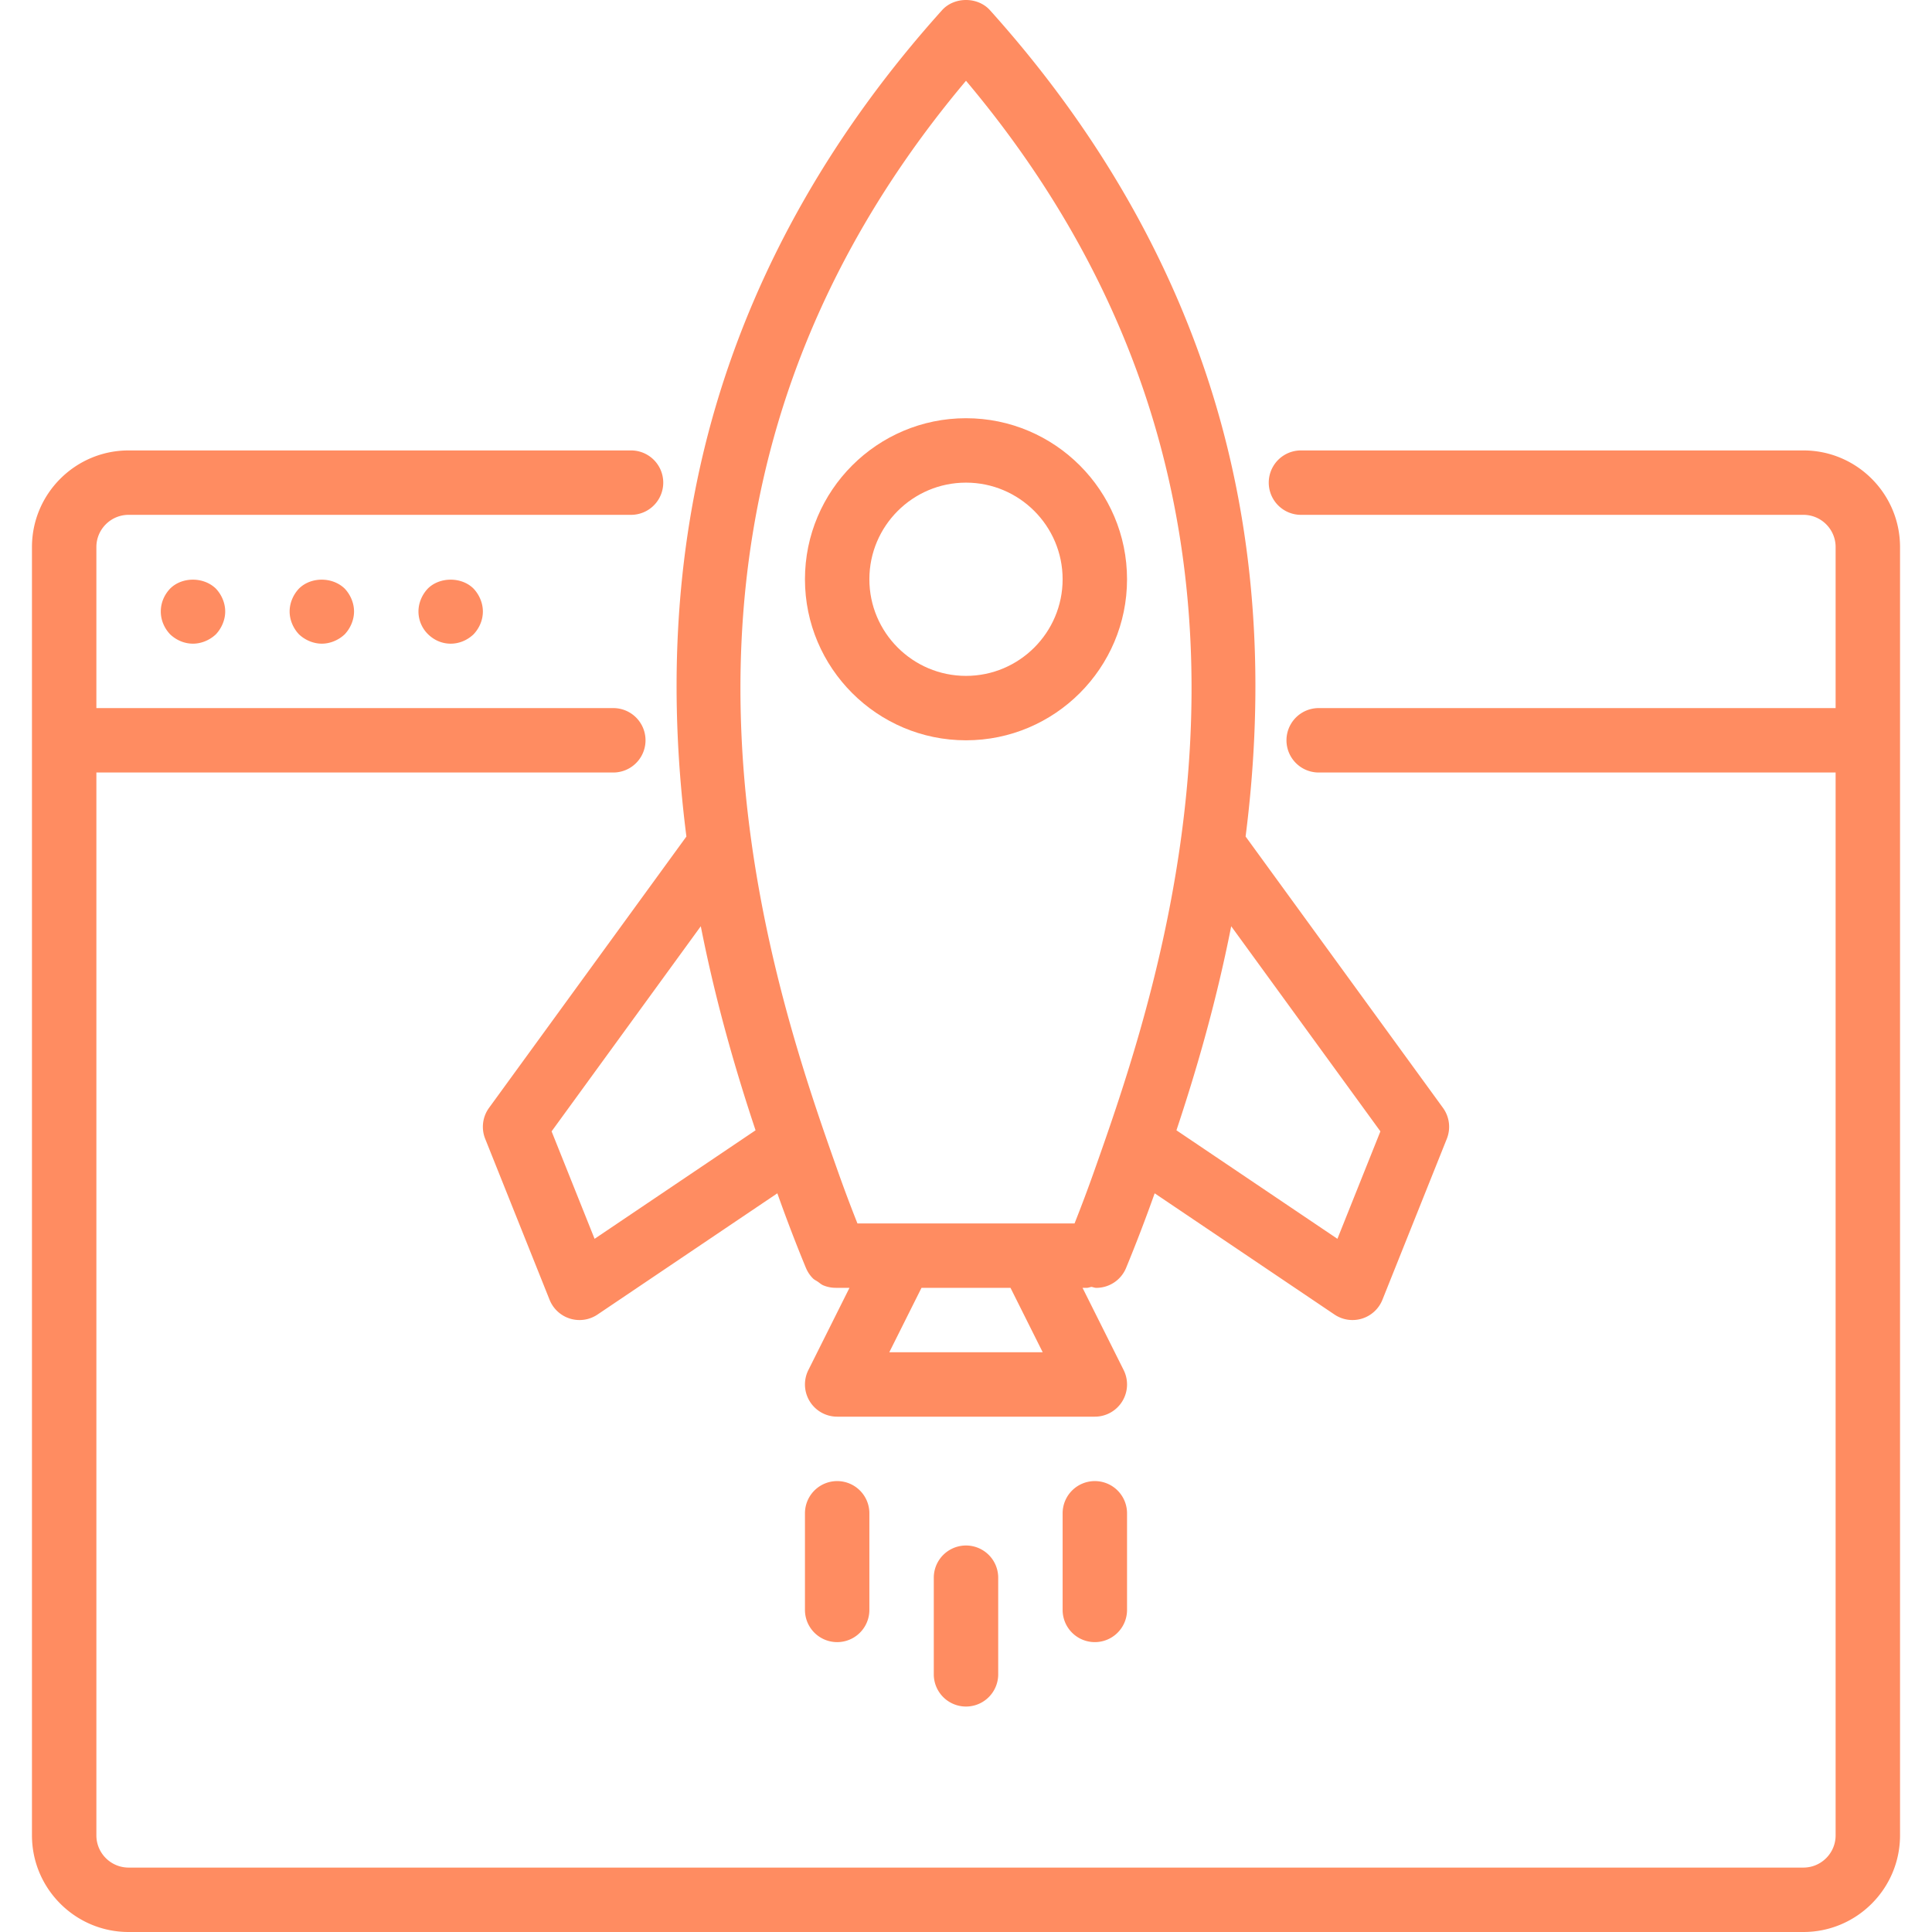
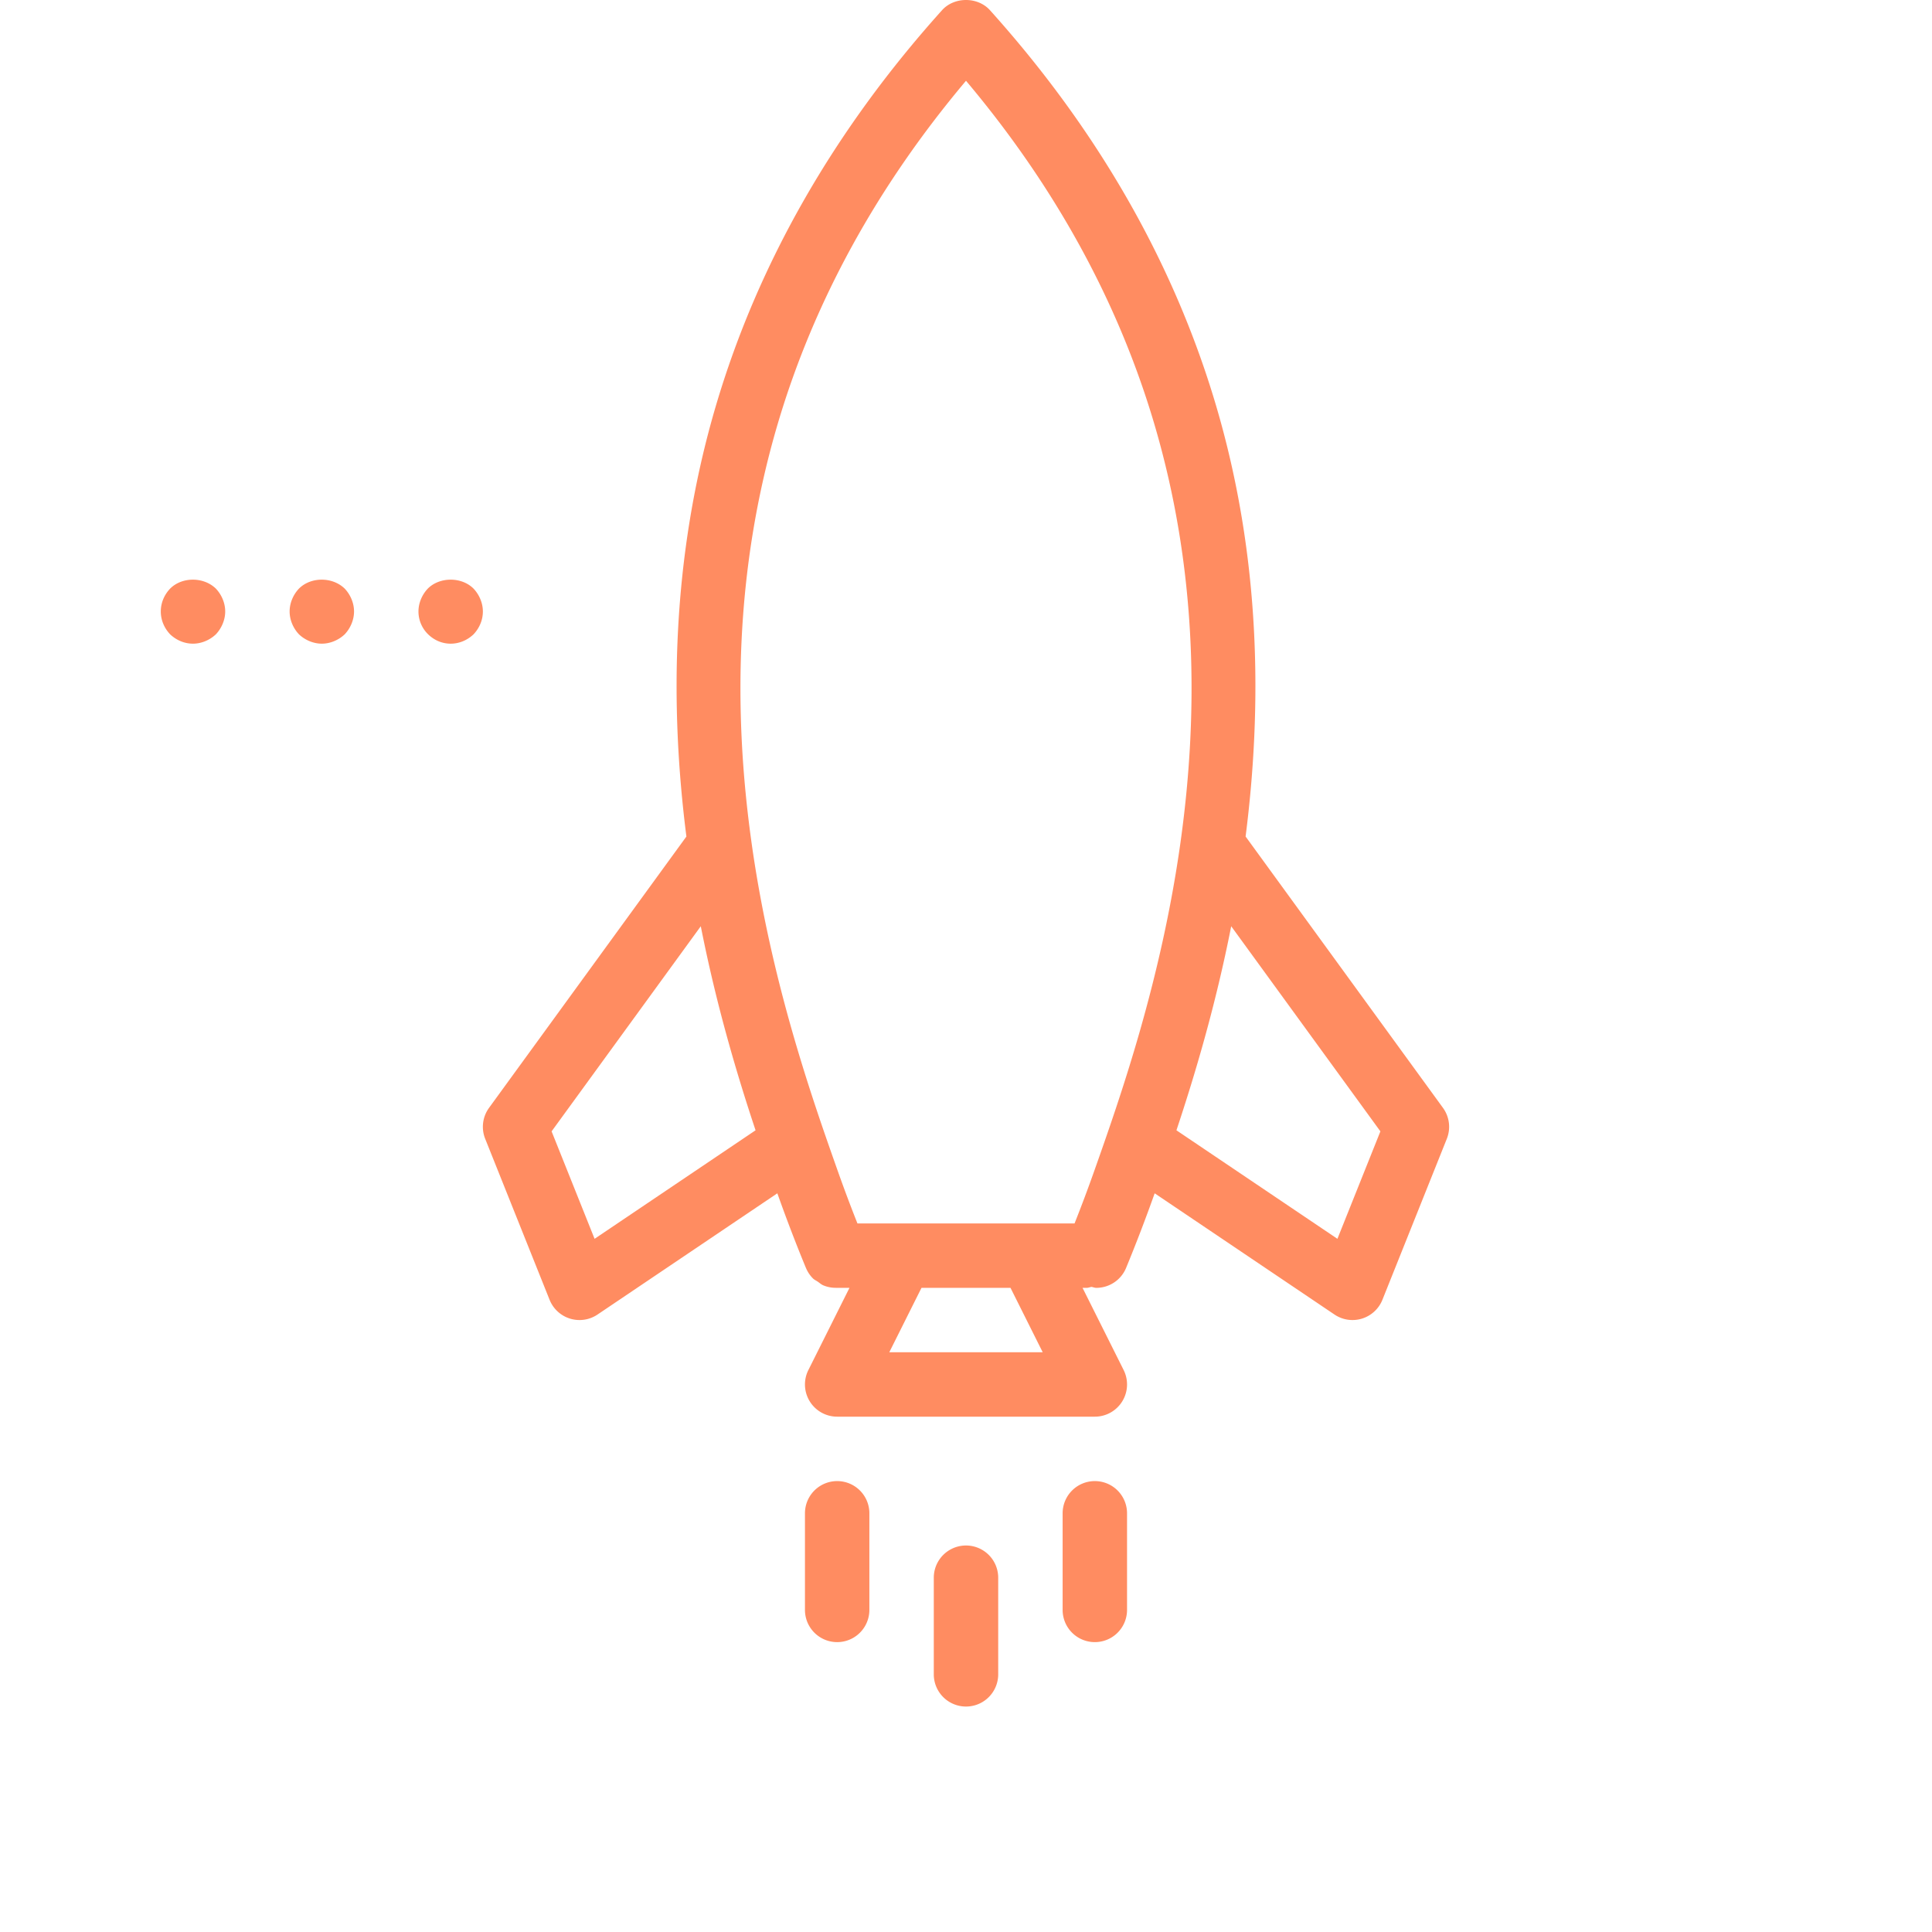
<svg xmlns="http://www.w3.org/2000/svg" width="512" height="512" x="0" y="0" viewBox="0 0 511.871 511.871" style="enable-background:new 0 0 512 512" xml:space="preserve">
  <g>
-     <path d="M477.802 119.338H344.681a8.533 8.533 0 0 0 0 17.066h133.121c4.704 0 8.533 3.829 8.533 8.533v42.667H349.377a8.533 8.533 0 0 0 0 17.066h136.958v281.6c0 4.704-3.829 8.533-8.533 8.533H34.069c-4.704 0-8.533-3.829-8.533-8.533v-281.6h136.958a8.533 8.533 0 0 0 0-17.066H25.535v-42.667c0-4.704 3.829-8.533 8.533-8.533H167.19a8.533 8.533 0 0 0 0-17.066H34.069c-14.117 0-25.6 11.483-25.6 25.6v341.333c0 14.117 11.483 25.6 25.6 25.6h443.733c14.117 0 25.6-11.483 25.6-25.6V144.938c0-14.117-11.483-25.6-25.6-25.6z" fill="#FF8C61" opacity="1" data-original="#000000" />
    <path d="M45.077 155.946c-1.538 1.621-2.475 3.754-2.475 6.058s.937 4.438 2.475 6.058c1.621 1.533 3.754 2.475 6.058 2.475 2.217 0 4.438-.942 6.058-2.475 1.533-1.621 2.475-3.842 2.475-6.058 0-2.221-.942-4.438-2.475-6.058-3.245-3.158-8.962-3.158-12.116 0zM79.21 155.946c-1.538 1.621-2.475 3.838-2.475 6.058 0 2.217.938 4.438 2.475 6.058 1.621 1.533 3.838 2.475 6.058 2.475 2.217 0 4.438-.942 6.058-2.475 1.533-1.621 2.475-3.842 2.475-6.058 0-2.221-.942-4.438-2.475-6.058-3.245-3.158-8.961-3.158-12.116 0zM113.344 155.946c-1.538 1.621-2.475 3.838-2.475 6.058 0 2.304.937 4.438 2.475 5.971 1.621 1.621 3.754 2.563 6.058 2.563s4.438-.942 6.058-2.475c1.533-1.621 2.475-3.754 2.475-6.058 0-2.221-.942-4.438-2.475-6.058-3.158-3.159-8.962-3.159-12.116-.001zM129.569 293.517a8.546 8.546 0 0 0-1.025 8.192l17.067 42.667a8.536 8.536 0 0 0 5.417 4.983 8.53 8.53 0 0 0 7.279-1.079l47.646-32.122a420.772 420.772 0 0 0 7.567 19.764c.005.012.016.02.021.032a8.527 8.527 0 0 0 1.851 2.762c.368.366.845.565 1.269.855.483.333.911.74 1.459.97a8.538 8.538 0 0 0 3.26.658c.011 0 .02.006.032.006h3.65l-10.892 21.783a8.535 8.535 0 0 0 7.633 12.35h68.267a8.535 8.535 0 0 0 7.633-12.35l-10.892-21.783h1.125c.44 0 .819-.186 1.241-.251.429.066.853.255 1.28.255a8.542 8.542 0 0 0 7.896-5.288 422.456 422.456 0 0 0 7.568-19.763l47.644 32.121a8.53 8.53 0 0 0 7.279 1.079 8.54 8.54 0 0 0 5.417-4.983l17.067-42.667a8.546 8.546 0 0 0-1.025-8.192l-52.29-71.886c4.386-34.377 4.112-73.794-7.852-114.255-11.146-37.667-31.292-72.887-59.88-104.675-3.242-3.6-9.45-3.6-12.692 0-28.596 31.8-48.742 67.021-59.879 104.675-11.965 40.461-12.238 79.879-7.852 114.255l-52.289 71.887zm106.041 64.754 8.533-17.067h23.583l8.533 17.067H235.61zm90.59-112.868 39.527 54.343-11.387 28.471-42.65-28.752c4.832-14.507 10.345-32.917 14.51-54.062zM206.077 112.217c9.571-32.363 26.325-62.875 49.858-90.817 23.525 27.933 40.279 58.446 49.858 90.817 11.626 39.31 11.626 77.229 7.064 110.296-.028.156-.043.305-.063.462-5.143 36.873-15.949 67.662-22.876 87.246a391.731 391.731 0 0 1-5.221 13.917h-57.524a388.104 388.104 0 0 1-5.221-13.921c-6.927-19.582-17.733-50.369-22.876-87.242-.02-.157-.034-.305-.062-.461-4.563-33.068-4.563-70.987 7.063-110.297zm-5.896 187.247-42.65 28.753-11.388-28.471 39.527-54.343c4.166 21.144 9.68 39.555 14.511 54.061zM247.402 418.004v25.6a8.533 8.533 0 0 0 17.066 0v-25.6a8.533 8.533 0 0 0-17.066 0zM213.269 400.938v25.6a8.533 8.533 0 0 0 17.066 0v-25.6a8.533 8.533 0 0 0-17.066 0zM290.069 392.404a8.533 8.533 0 0 0-8.533 8.533v25.6a8.533 8.533 0 0 0 17.066 0v-25.6a8.534 8.534 0 0 0-8.533-8.533z" fill="#FF8C61" opacity="1" data-original="#000000" />
-     <path d="M255.935 196.138c23.525 0 42.667-19.142 42.667-42.667 0-23.525-19.142-42.667-42.667-42.667s-42.667 19.142-42.667 42.667c.001 23.525 19.142 42.667 42.667 42.667zm0-68.267c14.117 0 25.6 11.483 25.6 25.6s-11.483 25.6-25.6 25.6-25.6-11.483-25.6-25.6 11.484-25.6 25.6-25.6z" fill="#FF8C61" opacity="1" data-original="#000000" />
  </g>
</svg>